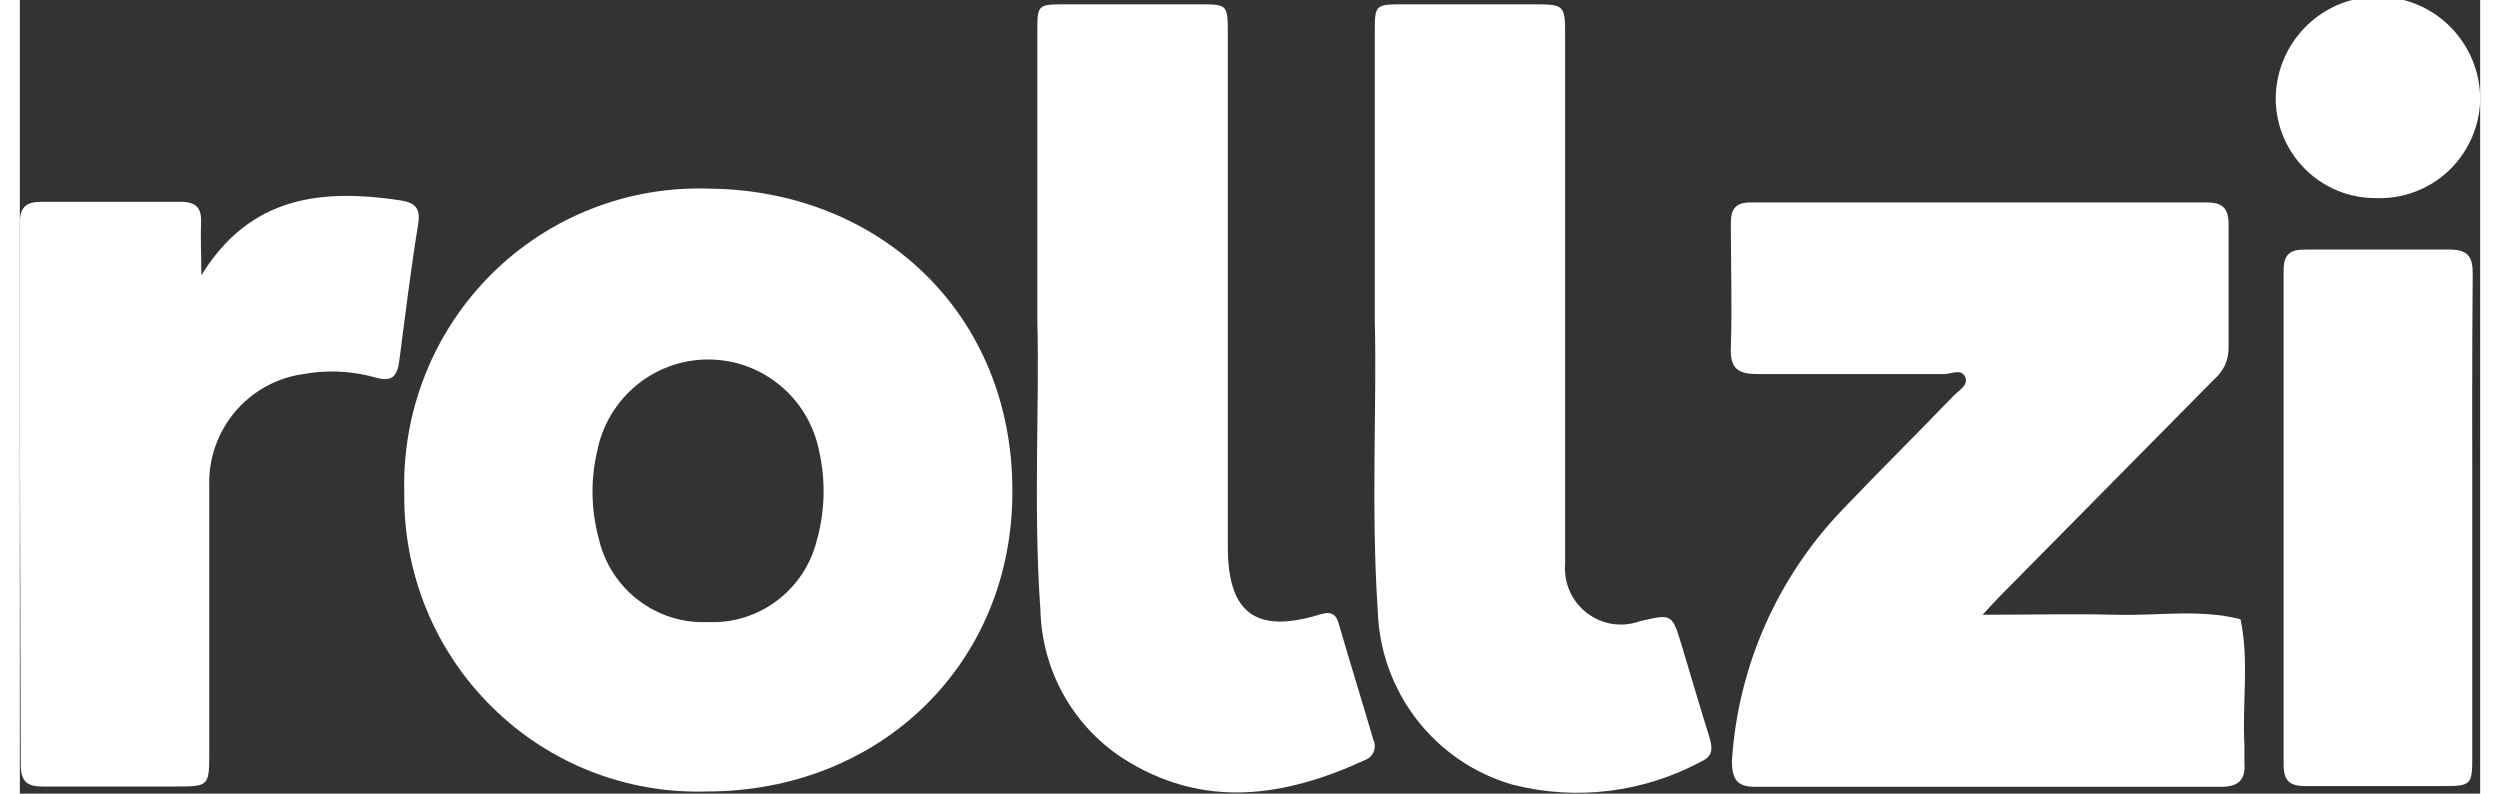
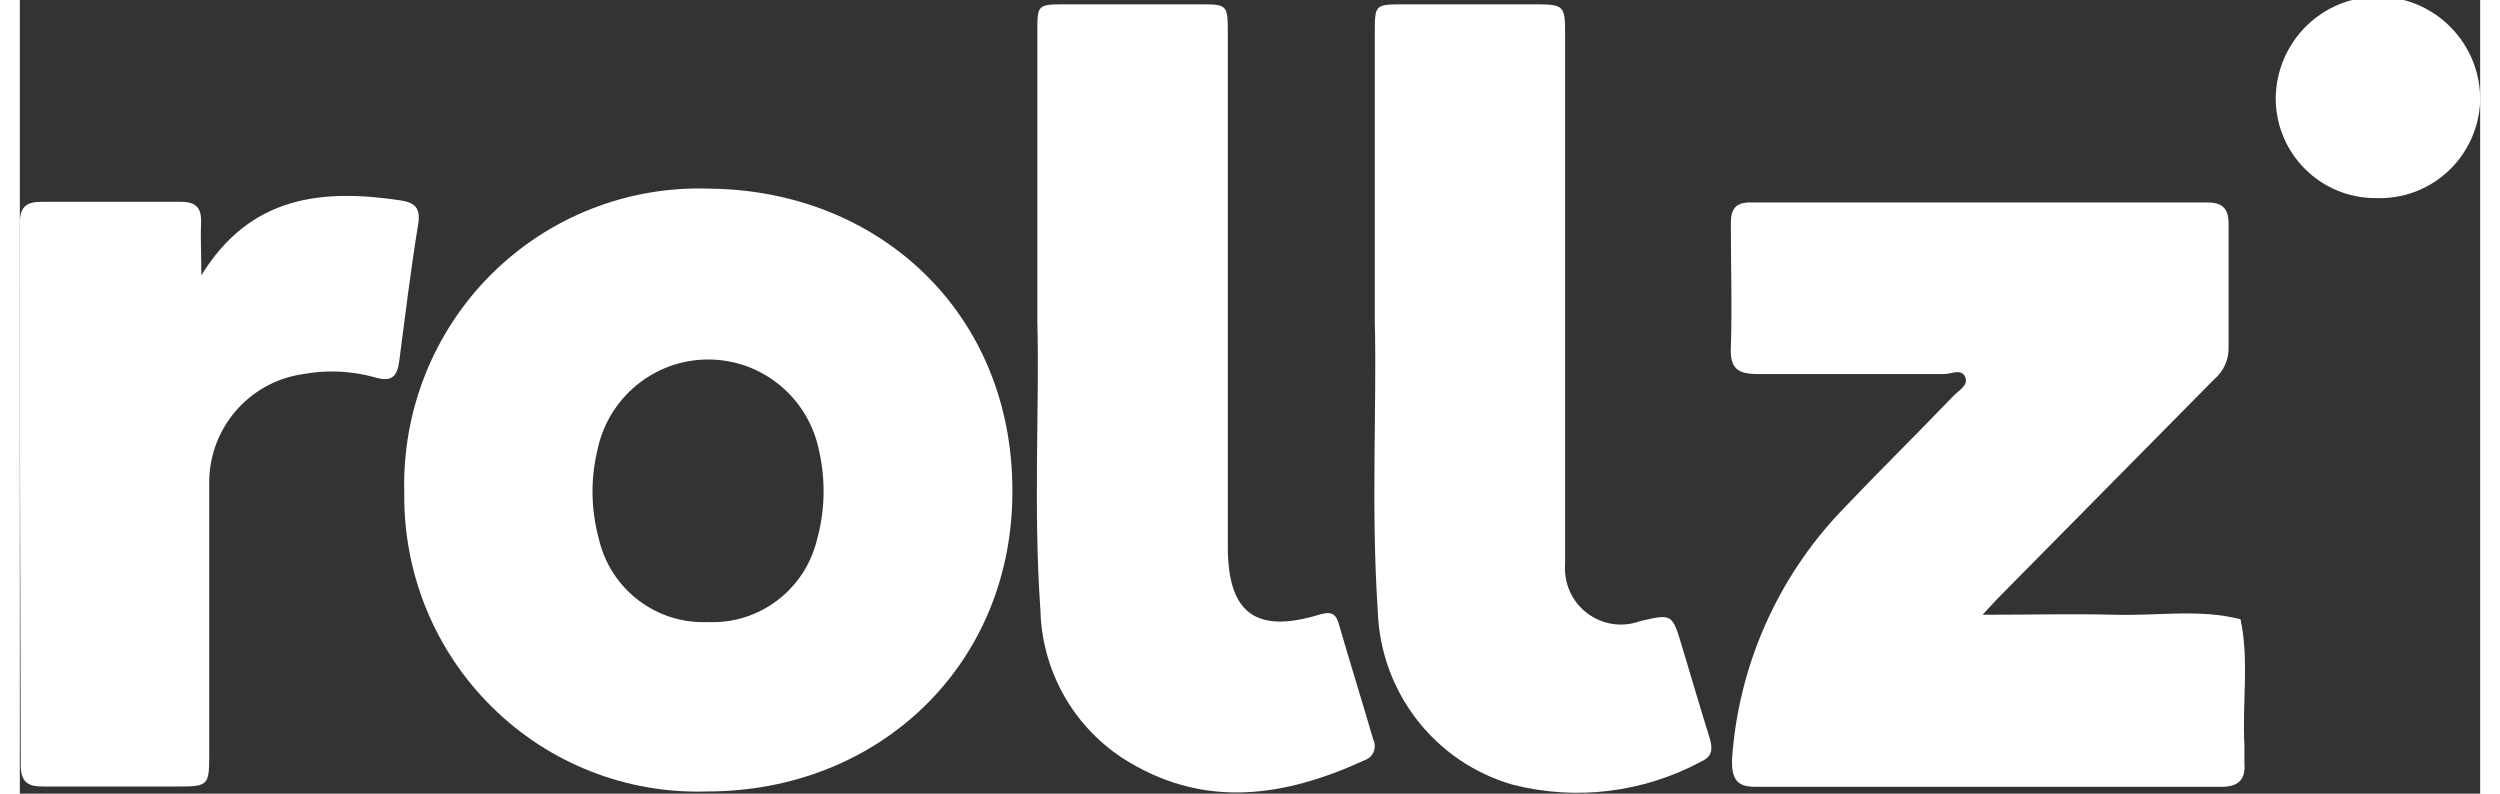
<svg xmlns="http://www.w3.org/2000/svg" width="63px" height="20px" viewBox="0 0 62 20">
  <rect x="0" y="0" width="62" height="20" fill="#333333" stroke="none" />
  <g id="surface1">
    <path style=" stroke:none;fill-rule:nonzero;fill:rgb(100%,100%,100%);fill-opacity:1;" d="M 17.305 19.945 C 15.293 20.008 13.34 19.242 11.902 17.82 C 10.461 16.402 9.664 14.457 9.688 12.43 C 9.629 10.363 10.422 8.367 11.879 6.914 C 13.336 5.461 15.328 4.68 17.383 4.754 C 21.672 4.797 25.012 7.906 25.012 12.359 C 25.031 16.715 21.684 19.949 17.305 19.945 Z M 17.34 15.676 C 18.629 15.734 19.777 14.867 20.086 13.609 C 20.289 12.883 20.309 12.117 20.145 11.379 C 19.883 10.031 18.711 9.059 17.348 9.059 C 15.98 9.059 14.809 10.031 14.547 11.379 C 14.379 12.098 14.395 12.848 14.586 13.562 C 14.875 14.844 16.035 15.734 17.34 15.676 Z M 17.34 15.676 " />
    <path style=" stroke:none;fill-rule:nonzero;fill:rgb(100%,100%,100%);fill-opacity:1;" d="M 49.461 15.492 C 50.672 15.492 51.746 15.465 52.812 15.492 C 53.883 15.523 54.922 15.34 55.961 15.605 C 56.184 16.656 56 17.719 56.059 18.77 C 56.059 18.922 56.059 19.082 56.059 19.234 C 56.094 19.66 55.895 19.828 55.473 19.828 C 51.559 19.828 47.645 19.828 43.73 19.828 C 43.238 19.828 43.145 19.598 43.145 19.16 C 43.301 16.789 44.289 14.555 45.926 12.848 C 46.848 11.879 47.801 10.941 48.723 9.98 C 48.852 9.844 49.121 9.707 49.02 9.496 C 48.922 9.281 48.676 9.426 48.492 9.426 C 46.926 9.426 45.359 9.426 43.797 9.426 C 43.309 9.426 43.094 9.301 43.117 8.762 C 43.152 7.719 43.117 6.668 43.117 5.621 C 43.117 5.246 43.258 5.098 43.621 5.102 L 55.125 5.102 C 55.523 5.102 55.668 5.273 55.66 5.664 C 55.66 6.707 55.66 7.754 55.66 8.805 C 55.652 9.098 55.52 9.371 55.297 9.559 L 49.895 15.027 C 49.777 15.145 49.668 15.27 49.461 15.492 Z M 49.461 15.492 " />
    <path style=" stroke:none;fill-rule:nonzero;fill:rgb(100%,100%,100%);fill-opacity:1;" d="M 25.641 8.113 L 25.641 0.801 C 25.641 0.125 25.641 0.109 26.34 0.109 L 29.715 0.109 C 30.438 0.109 30.441 0.109 30.441 0.871 L 30.441 13.781 C 30.441 15.453 31.148 15.977 32.75 15.488 C 33.023 15.406 33.16 15.445 33.238 15.723 C 33.52 16.699 33.824 17.664 34.105 18.633 C 34.152 18.727 34.156 18.836 34.121 18.934 C 34.086 19.031 34.008 19.109 33.91 19.148 C 31.855 20.094 29.801 20.406 27.766 19.09 C 26.52 18.262 25.758 16.879 25.719 15.383 C 25.535 12.773 25.699 10.18 25.641 8.113 Z M 25.641 8.113 " />
    <path style=" stroke:none;fill-rule:nonzero;fill:rgb(100%,100%,100%);fill-opacity:1;" d="M 34.145 8.109 L 34.145 0.824 C 34.145 0.121 34.145 0.109 34.867 0.109 L 38.09 0.109 C 38.941 0.109 38.941 0.109 38.941 0.945 L 38.941 13.609 C 38.941 13.801 38.941 13.988 38.941 14.199 C 38.902 14.684 39.105 15.156 39.492 15.449 C 39.875 15.742 40.379 15.82 40.832 15.652 C 41.637 15.465 41.637 15.465 41.883 16.277 C 42.129 17.094 42.34 17.82 42.582 18.594 C 42.656 18.848 42.668 19.055 42.383 19.184 C 40.922 19.973 39.223 20.184 37.617 19.773 C 35.652 19.207 34.281 17.434 34.219 15.383 C 34.047 12.789 34.199 10.203 34.145 8.109 Z M 34.145 8.109 " />
    <path style=" stroke:none;fill-rule:nonzero;fill:rgb(100%,100%,100%);fill-opacity:1;" d="M 4.574 6.938 C 5.812 4.922 7.633 4.754 9.602 5.051 C 9.949 5.109 10.102 5.234 10.039 5.641 C 9.855 6.773 9.715 7.918 9.566 9.059 C 9.52 9.461 9.398 9.648 8.945 9.508 C 8.352 9.344 7.727 9.316 7.121 9.43 C 5.742 9.633 4.73 10.844 4.773 12.246 C 4.773 14.477 4.773 16.711 4.773 18.941 C 4.773 19.82 4.773 19.82 3.898 19.82 C 2.789 19.82 1.68 19.82 0.57 19.82 C 0.184 19.82 0.023 19.691 0.023 19.277 C 0.008 14.711 0 10.164 0 5.629 C 0 5.223 0.152 5.086 0.539 5.086 C 1.715 5.086 2.887 5.086 4.062 5.086 C 4.434 5.086 4.586 5.238 4.566 5.617 C 4.551 5.996 4.574 6.426 4.574 6.938 Z M 4.574 6.938 " />
-     <path style=" stroke:none;fill-rule:nonzero;fill:rgb(100%,100%,100%);fill-opacity:1;" d="M 61.801 13.074 L 61.801 19.094 C 61.801 19.773 61.766 19.809 61.074 19.809 C 59.898 19.809 58.723 19.809 57.59 19.809 C 57.211 19.809 57.047 19.684 57.047 19.27 C 57.047 15.121 57.047 10.969 57.047 6.82 C 57.047 6.414 57.203 6.285 57.59 6.289 C 58.801 6.289 60.016 6.289 61.227 6.289 C 61.684 6.289 61.812 6.465 61.812 6.879 C 61.793 8.957 61.801 11.012 61.801 13.074 Z M 61.801 13.074 " />
    <path style=" stroke:none;fill-rule:nonzero;fill:rgb(100%,100%,100%);fill-opacity:1;" d="M 56.848 2.477 C 56.863 1.043 58.031 -0.102 59.457 -0.082 C 60.879 -0.066 62.02 1.109 62 2.539 C 61.977 3.219 61.684 3.859 61.188 4.32 C 60.691 4.781 60.031 5.02 59.359 4.992 C 57.973 4.992 56.848 3.867 56.848 2.477 Z M 56.848 2.477 " />
  </g>
</svg>